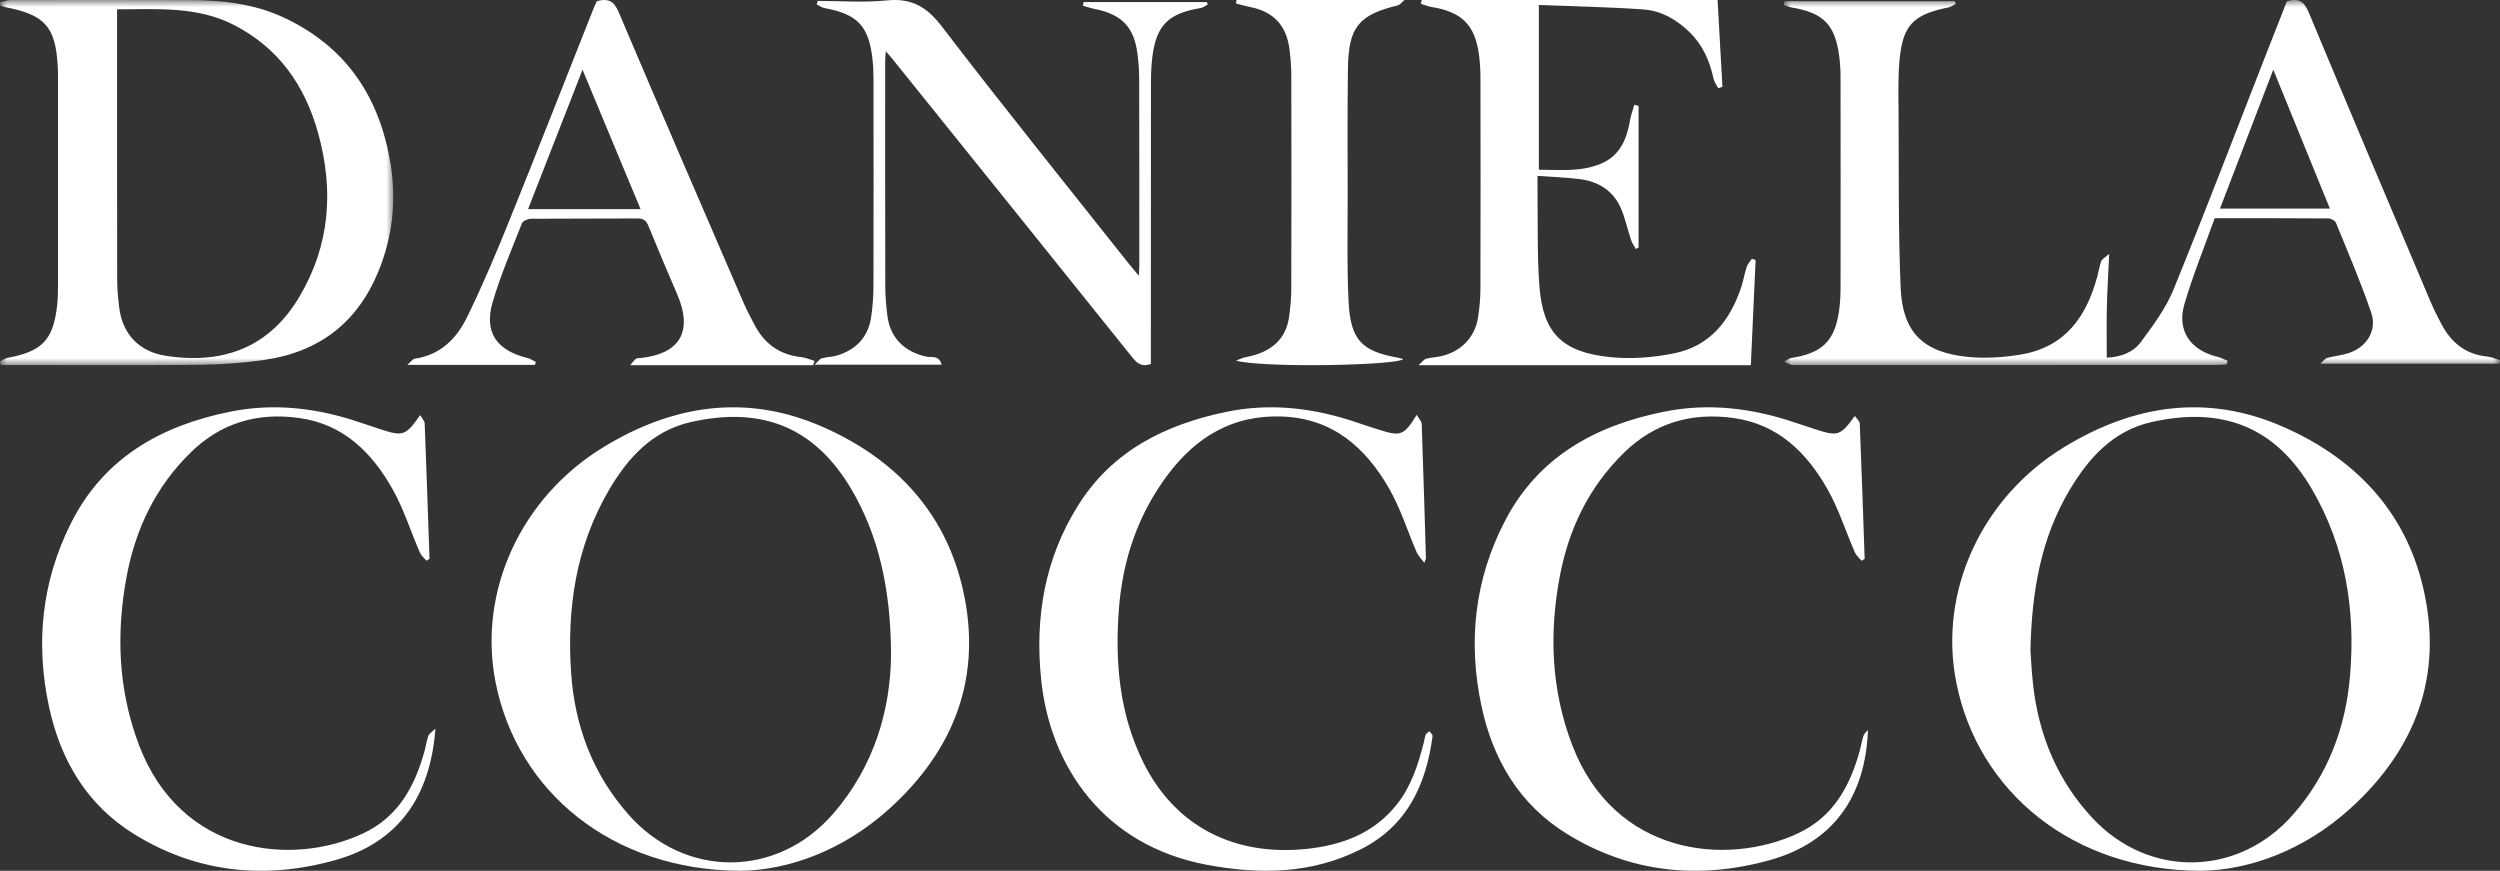
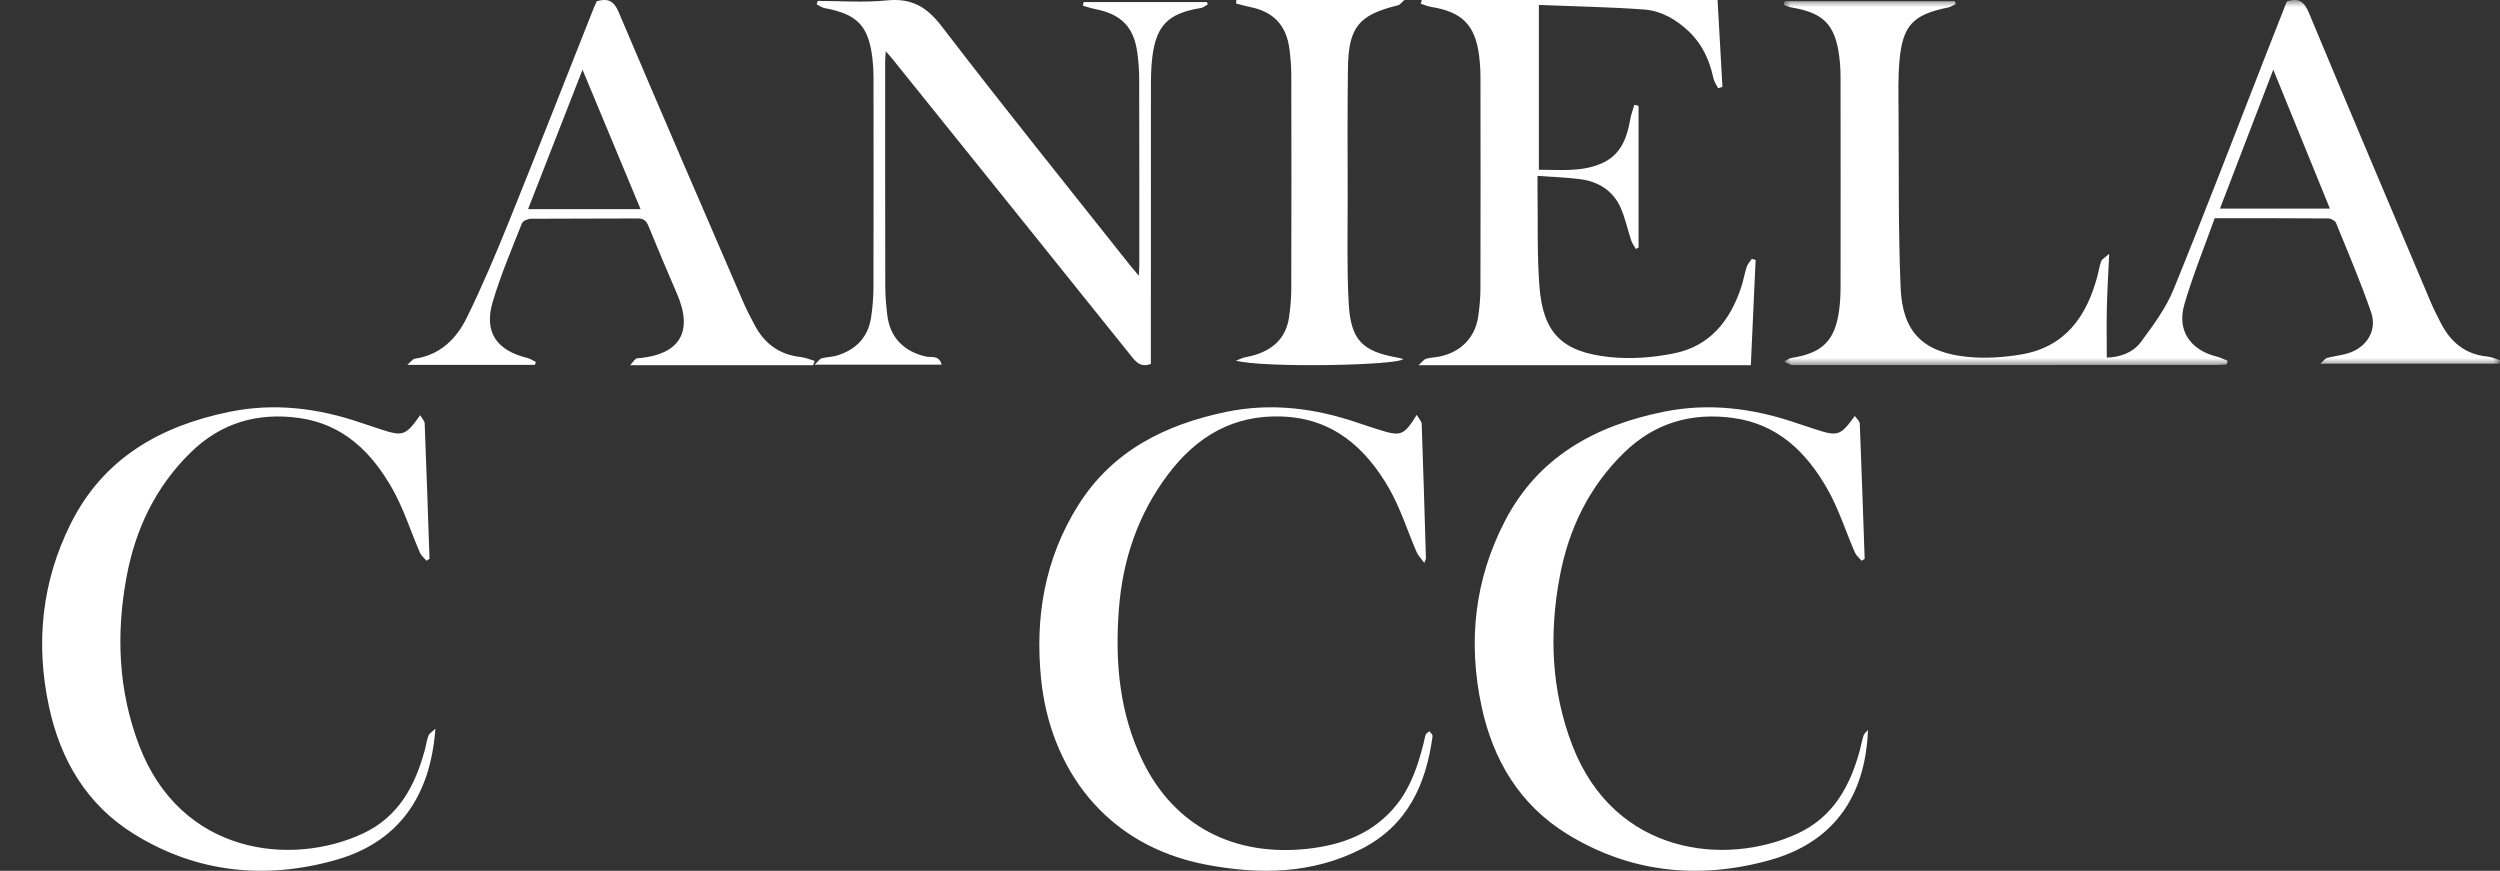
<svg xmlns="http://www.w3.org/2000/svg" xmlns:xlink="http://www.w3.org/1999/xlink" width="178" height="62" viewBox="0 0 178 62">
  <rect x="0" y="0" width="178" height="62" fill="#333333" stroke="none" />
  <defs>
    <polygon id="a" points="0 0 51 0 51 26 0 26" />
    <polygon id="c" points="0 0 28 0 28 26 0 26" />
  </defs>
  <g fill="none" fill-rule="evenodd">
    <g transform="translate(127)">
      <mask id="b" fill="#fff">
        <use xlink:href="#a" />
      </mask>
      <path fill="#FFF" d="M34.857,4.96 C33.541,8.391 32.312,11.596 31.062,14.854 L38.889,14.854 C37.556,11.583 36.252,8.383 34.857,4.96 M0.073,0.085 L12.18,0.085 C12.202,0.151 12.224,0.217 12.246,0.283 C12.07,0.368 11.902,0.495 11.716,0.532 C9.213,1.033 8.467,1.8 8.242,4.327 C8.137,5.517 8.169,6.721 8.177,7.918 C8.206,12.108 8.149,16.303 8.325,20.489 C8.459,23.67 9.933,25.1 13.127,25.414 C14.365,25.536 15.657,25.447 16.888,25.242 C20.026,24.72 21.557,22.555 22.324,19.699 C22.423,19.331 22.479,18.95 22.608,18.595 C22.66,18.451 22.855,18.357 23.174,18.071 C23.108,19.534 23.035,20.723 23.007,21.913 C22.981,23.077 23.002,24.242 23.002,25.463 C23.926,25.434 24.862,25.126 25.441,24.339 C26.305,23.164 27.208,21.953 27.752,20.62 C30.031,15.03 32.183,9.389 34.382,3.767 C34.867,2.528 35.356,1.29 35.82,0.107 C36.709,-0.195 37.08,0.161 37.399,0.926 C40.256,7.783 43.154,14.622 46.048,21.464 C46.28,22.014 46.552,22.55 46.83,23.079 C47.523,24.393 48.556,25.234 50.095,25.386 C50.402,25.416 50.699,25.557 51,25.647 C50.984,25.728 50.968,25.81 50.952,25.892 L38.205,25.892 C38.422,25.706 38.541,25.527 38.698,25.484 C39.199,25.346 39.728,25.304 40.219,25.143 C41.512,24.72 42.266,23.525 41.829,22.253 C41.089,20.096 40.189,17.993 39.327,15.879 C39.262,15.719 38.971,15.554 38.783,15.552 C36.122,15.531 33.46,15.538 30.685,15.538 C29.957,17.578 29.131,19.595 28.525,21.675 C27.983,23.536 28.957,24.93 30.851,25.395 C31.111,25.459 31.353,25.587 31.604,25.685 C31.583,25.771 31.563,25.858 31.542,25.944 C31.286,25.96 31.03,25.99 30.774,25.99 C20.81,25.992 10.845,25.992 0.88,25.991 C0.771,25.991 0.652,26.016 0.553,25.983 C0.374,25.925 0.207,25.833 0.035,25.755 C0.201,25.663 0.358,25.515 0.534,25.488 C2.75,25.149 3.651,24.269 3.948,22.08 C4.024,21.516 4.047,20.941 4.048,20.371 C4.055,15.416 4.053,10.462 4.047,5.507 C4.046,5.018 4.019,4.526 3.958,4.042 C3.671,1.76 2.834,0.908 0.56,0.533 C0.368,0.502 0.186,0.409 0,0.345 C0.024,0.259 0.049,0.172 0.073,0.085" mask="url(#b)" />
    </g>
-     <path fill="#FFF" d="M63.442 46.605C63.433 41.821 62.485 38 60.628 34.85 58.031 30.445 54.293 28.902 49.194 30.049 46.461 30.663 44.699 32.594 43.353 34.898 41.006 38.917 40.354 43.319 40.661 47.879 40.916 51.674 42.197 55.103 44.748 57.995 48.77 62.555 55.321 62.532 59.309 57.95 62.306 54.506 63.415 50.415 63.442 46.605M52.722 62C43.634 61.976 36.814 56.411 35.279 48.547 34.022 42.106 37.083 35.428 42.965 31.836 47.906 28.819 53.125 28.014 58.526 30.373 63.649 32.611 67.261 36.36 68.54 41.892 69.979 48.12 67.993 53.372 63.297 57.605 60.051 60.531 56.162 61.967 52.722 62M144.566 46.318C144.607 46.862 144.649 47.78 144.749 48.692 145.146 52.315 146.473 55.549 148.976 58.238 152.991 62.553 159.376 62.435 163.26 58.005 165.74 55.175 167.004 51.849 167.321 48.134 167.721 43.441 167.013 38.962 164.619 34.847 162.046 30.427 158.281 28.901 153.187 30.051 150.455 30.667 148.709 32.608 147.347 34.903 145.328 38.304 144.661 42.054 144.566 46.318M156.662 62C147.635 61.976 140.814 56.411 139.279 48.547 138.022 42.106 141.083 35.428 146.965 31.836 151.906 28.819 157.125 28.014 162.525 30.373 167.648 32.611 171.261 36.36 172.54 41.892 173.979 48.12 171.993 53.372 167.297 57.605 164.051 60.531 160.162 61.968 156.662 62" />
    <mask id="d" fill="#fff">
      <use xlink:href="#c" />
    </mask>
-     <path fill="#FFF" d="M8.335,0.663 C8.335,0.958 8.335,1.146 8.335,1.334 C8.335,7.516 8.331,13.698 8.343,19.88 C8.344,20.558 8.405,21.24 8.49,21.914 C8.73,23.808 9.91,25.053 11.862,25.344 C16.145,25.981 19.278,24.561 21.315,21.132 C23.508,17.441 23.774,13.51 22.646,9.461 C21.707,6.09 19.836,3.371 16.566,1.733 C13.992,0.443 11.202,0.66 8.335,0.663 M-8.39571743e-05,25.739 C0.173,25.652 0.337,25.519 0.52,25.485 C3.01,25.013 3.777,24.224 4.067,21.767 C4.124,21.282 4.13,20.789 4.131,20.299 C4.135,15.397 4.133,10.495 4.131,5.592 C4.131,5.293 4.128,4.993 4.111,4.694 C3.948,1.887 3.184,1.041 0.333,0.5 C0.232,0.481 0.139,0.426 0.042,0.388 C0.031,0.308 0.019,0.228 0.007,0.148 C0.27,0.098 0.532,0.005 0.795,0.005 C5.075,-0.002 9.356,-0.003 13.636,0.009 C15.89,0.016 18.112,0.28 20.168,1.232 C24.686,3.327 27.042,6.968 27.808,11.669 C28.232,14.274 27.956,16.829 26.957,19.289 C25.487,22.913 22.769,25.065 18.805,25.628 C17.288,25.843 15.746,25.959 14.213,25.975 C9.793,26.02 5.373,25.991 0.952,25.991 C0.657,25.991 0.361,25.991 0.066,25.991 C0.044,25.907 0.022,25.823 -8.39571743e-05,25.739" mask="url(#d)" />
    <path fill="#FFF" d="M100.871 29.537C101.036 29.827 101.219 30.002 101.225 30.183 101.339 33.374 101.431 36.566 101.526 39.758 101.526 39.783 101.509 39.809 101.412 40.08 101.17 39.748 100.97 39.554 100.868 39.32 100.212 37.806 99.721 36.203 98.905 34.782 97.234 31.874 94.903 29.788 91.279 29.655 87.801 29.528 85.197 31.085 83.176 33.761 81.019 36.617 79.929 39.866 79.663 43.393 79.382 47.11 79.693 50.754 81.35 54.171 83.658 58.931 87.987 60.971 93.035 60.441 95.558 60.176 97.819 59.336 99.451 57.281 100.488 55.974 100.978 54.427 101.379 52.846 101.426 52.663 101.442 52.468 101.517 52.297 101.559 52.2 101.691 52.141 101.782 52.065 101.858 52.181 102.013 52.307 101.999 52.411 101.54 55.849 100.213 58.779 96.929 60.448 93.412 62.235 89.691 62.285 85.9 61.568 78.602 60.188 74.764 54.602 74.128 48.364 73.678 43.953 74.381 39.779 76.766 35.977 79.194 32.107 82.946 30.234 87.297 29.328 90.489 28.663 93.598 29.054 96.65 30.094 97.192 30.278 97.736 30.456 98.283 30.627 99.734 31.082 99.976 30.992 100.871 29.537M29.92 29.557C30.066 29.818 30.231 29.979 30.237 30.145 30.363 33.358 30.47 36.572 30.581 39.785 30.509 39.832 30.437 39.878 30.365 39.925 30.204 39.73 29.988 39.558 29.892 39.335 29.236 37.823 28.744 36.224 27.935 34.799 26.473 32.222 24.465 30.205 21.307 29.762 18.34 29.346 15.731 30.106 13.58 32.212 11.091 34.648 9.657 37.642 9.023 41.012 8.255 45.098 8.411 49.147 9.903 53.065 12.884 60.887 20.783 61.713 25.851 59.341 28.388 58.154 29.556 55.944 30.246 53.404 30.338 53.065 30.38 52.71 30.502 52.384 30.56 52.229 30.752 52.122 31 51.88 30.641 56.807 28.288 60 23.877 61.239 18.879 62.643 14 62.148 9.542 59.384 6.172 57.295 4.299 54.103 3.486 50.303 2.522 45.797 2.968 41.422 5.039 37.277 7.357 32.636 11.401 30.329 16.351 29.319 19.543 28.668 22.648 29.056 25.697 30.1 26.16 30.259 26.627 30.41 27.092 30.563 28.694 31.087 28.881 31.029 29.92 29.557M133 51.974C132.813 56.816 130.459 59.999 126.009 61.24 120.978 62.644 116.067 62.147 111.58 59.381 108.188 57.291 106.3 54.099 105.487 50.297 104.505 45.705 104.979 41.259 107.17 37.059 109.528 32.537 113.56 30.313 118.444 29.319 121.658 28.666 124.783 29.058 127.852 30.103 128.319 30.262 128.788 30.413 129.257 30.566 130.855 31.086 131.044 31.027 132.063 29.616 132.202 29.82 132.408 29.982 132.415 30.152 132.545 33.364 132.652 36.577 132.764 39.79 132.69 39.836 132.616 39.882 132.543 39.928 132.381 39.73 132.166 39.555 132.067 39.331 131.407 37.819 130.912 36.219 130.098 34.795 128.625 32.218 126.602 30.203 123.423 29.762 120.436 29.347 117.81 30.11 115.646 32.216 113.14 34.653 111.698 37.648 111.061 41.018 110.288 45.103 110.445 49.153 111.95 53.07 114.954 60.891 122.907 61.713 128.007 59.339 130.56 58.151 131.734 55.939 132.428 53.399 132.52 53.06 132.57 52.709 132.682 52.378 132.734 52.225 132.891 52.107 133 51.974M67.045 25.965 58 25.965C58.268 25.717 58.368 25.547 58.505 25.511 58.874 25.414 59.272 25.418 59.633 25.303 60.976 24.878 61.82 23.985 62.025 22.582 62.127 21.885 62.188 21.176 62.19 20.472 62.203 15.471 62.199 10.47 62.193 5.469 62.193 5.036 62.168 4.599 62.117 4.168 61.841 1.833 61.049 1.011 58.707.575 58.51.539 58.333.402 58.147.312 58.172.23 58.197.148 58.222.065 59.859.065 61.51.195 63.13.03 64.902-.15 65.982.478 67.06 1.887 71.433 7.6 75.955 13.199 80.422 18.84 80.602 19.066 80.792 19.285 81.083 19.633 81.101 19.266 81.12 19.063 81.12 18.859 81.119 14.429 81.122 9.999 81.109 5.568 81.108 4.973 81.059 4.373 80.981 3.782 80.737 1.923 79.847 1.014 77.967.643 77.676.586 77.393.487 77.105.408 77.122.32 77.139.233 77.155.145L85.924.145C85.95.198 85.975.251 86 .304 85.837.395 85.683.54 85.509.568 83.177.952 82.321 1.796 82.041 4.1 81.949 4.852 81.947 5.618 81.946 6.378 81.939 12.575 81.942 18.772 81.942 24.969 81.942 25.29 81.942 25.612 81.942 25.913 81.322 26.141 80.981 25.896 80.638 25.467 74.942 18.365 69.234 11.272 63.527 4.179 63.413 4.036 63.288 3.903 63.066 3.649 63.046 3.987 63.024 4.188 63.024 4.388 63.023 9.716 63.019 15.043 63.032 20.37 63.033 21.074 63.092 21.782 63.181 22.481 63.381 24.055 64.388 25.049 65.961 25.393 66.303 25.468 66.861 25.257 67.045 25.965M109.568.353 109.568 12.085C111.031 12.081 112.583 12.265 114.033 11.635 115.378 11.051 115.84 9.851 116.066 8.53 116.128 8.168 116.262 7.817 116.364 7.46 116.464 7.486 116.565 7.511 116.666 7.537L116.666 17.633C116.601 17.663 116.535 17.694 116.469 17.725 116.357 17.519 116.21 17.323 116.137 17.104 115.878 16.331 115.717 15.519 115.385 14.778 114.851 13.586 113.824 12.93 112.517 12.758 111.55 12.63 110.569 12.604 109.469 12.523 109.469 12.922 109.465 13.211 109.47 13.499 109.506 15.793 109.433 18.096 109.607 20.38 109.859 23.698 111.199 25.069 114.626 25.425 116.133 25.581 117.729 25.459 119.217 25.154 121.771 24.631 123.173 22.814 123.958 20.501 124.124 20.01 124.205 19.493 124.366 19.001 124.434 18.794 124.608 18.619 124.733 18.429 124.822 18.458 124.911 18.487 125 18.515 124.887 20.998 124.774 23.48 124.659 26L101 26C101.279 25.755 101.388 25.588 101.535 25.545 101.828 25.459 102.145 25.452 102.448 25.394 103.963 25.104 105.012 24.072 105.239 22.591 105.343 21.918 105.405 21.232 105.407 20.551 105.421 15.55 105.417 10.549 105.409 5.548 105.409 5.003 105.378 4.454 105.306 3.914 105.019 1.764 104.089.847 101.896.491 101.643.45 101.403.341 101.157.263 101.182.175 101.208.088 101.233 0L122.291 0C122.407 2.075 122.522 4.128 122.637 6.18 122.536 6.215 122.435 6.25 122.335 6.284 122.219 6.05 122.051 5.827 121.998 5.581 121.728 4.324 121.23 3.191 120.277 2.27 119.369 1.393 118.289.765 117.028.674 114.6.499 112.162.457 109.568.353M45.608 14.89C44.232 11.583 42.899 8.382 41.476 4.966 40.134 8.402 38.876 11.62 37.598 14.89L45.608 14.89ZM57.894 26 44.873 26C45.07 25.773 45.157 25.633 45.281 25.544 45.361 25.488 45.497 25.502 45.608 25.491 48.314 25.21 49.402 23.686 48.204 20.924 47.508 19.319 46.831 17.707 46.169 16.089 46.015 15.714 45.826 15.55 45.384 15.554 42.861 15.574 40.338 15.554 37.815 15.575 37.59 15.577 37.229 15.728 37.163 15.896 36.433 17.749 35.644 19.59 35.081 21.492 34.444 23.646 35.345 24.952 37.564 25.491 37.773 25.541 37.959 25.679 38.156 25.776 38.131 25.844 38.106 25.911 38.081 25.978L29 25.978C29.27 25.749 29.389 25.559 29.534 25.539 31.363 25.273 32.505 24.103 33.235 22.619 34.331 20.389 35.299 18.095 36.229 15.793 38.265 10.755 40.243 5.695 42.245.644 42.325.443 42.42.248 42.494.084 43.29-.135 43.709.06 44.042.846 46.975 7.763 49.963 14.659 52.942 21.558 53.169 22.084 53.444 22.591 53.708 23.101 54.397 24.438 55.467 25.254 57.029 25.423 57.359 25.459 57.677 25.602 58 25.696 57.965 25.797 57.929 25.899 57.894 26L57.894 26ZM99.911 25.563C99.557 26.018 90.006 26.211 88 25.679 88.231 25.595 88.456 25.475 88.694 25.431 90.503 25.094 91.549 24.161 91.778 22.597 91.877 21.923 91.938 21.237 91.939 20.556 91.953 15.497 91.952 10.438 91.941 5.379 91.94 4.752 91.887 4.122 91.809 3.499 91.595 1.799 90.667.827 89.002.499 88.665.433 88.335.332 88.002.247 88.014.165 88.026.082 88.038 0L100 0C99.783.181 99.673.344 99.534.378 96.73 1.064 96.01 1.932 95.972 4.888 95.933 7.923 95.949 10.959 95.954 13.995 95.959 16.51 95.891 19.031 96.023 21.54 96.164 24.211 96.98 25.018 99.531 25.467 99.631 25.485 99.728 25.516 99.911 25.563" />
  </g>
</svg>